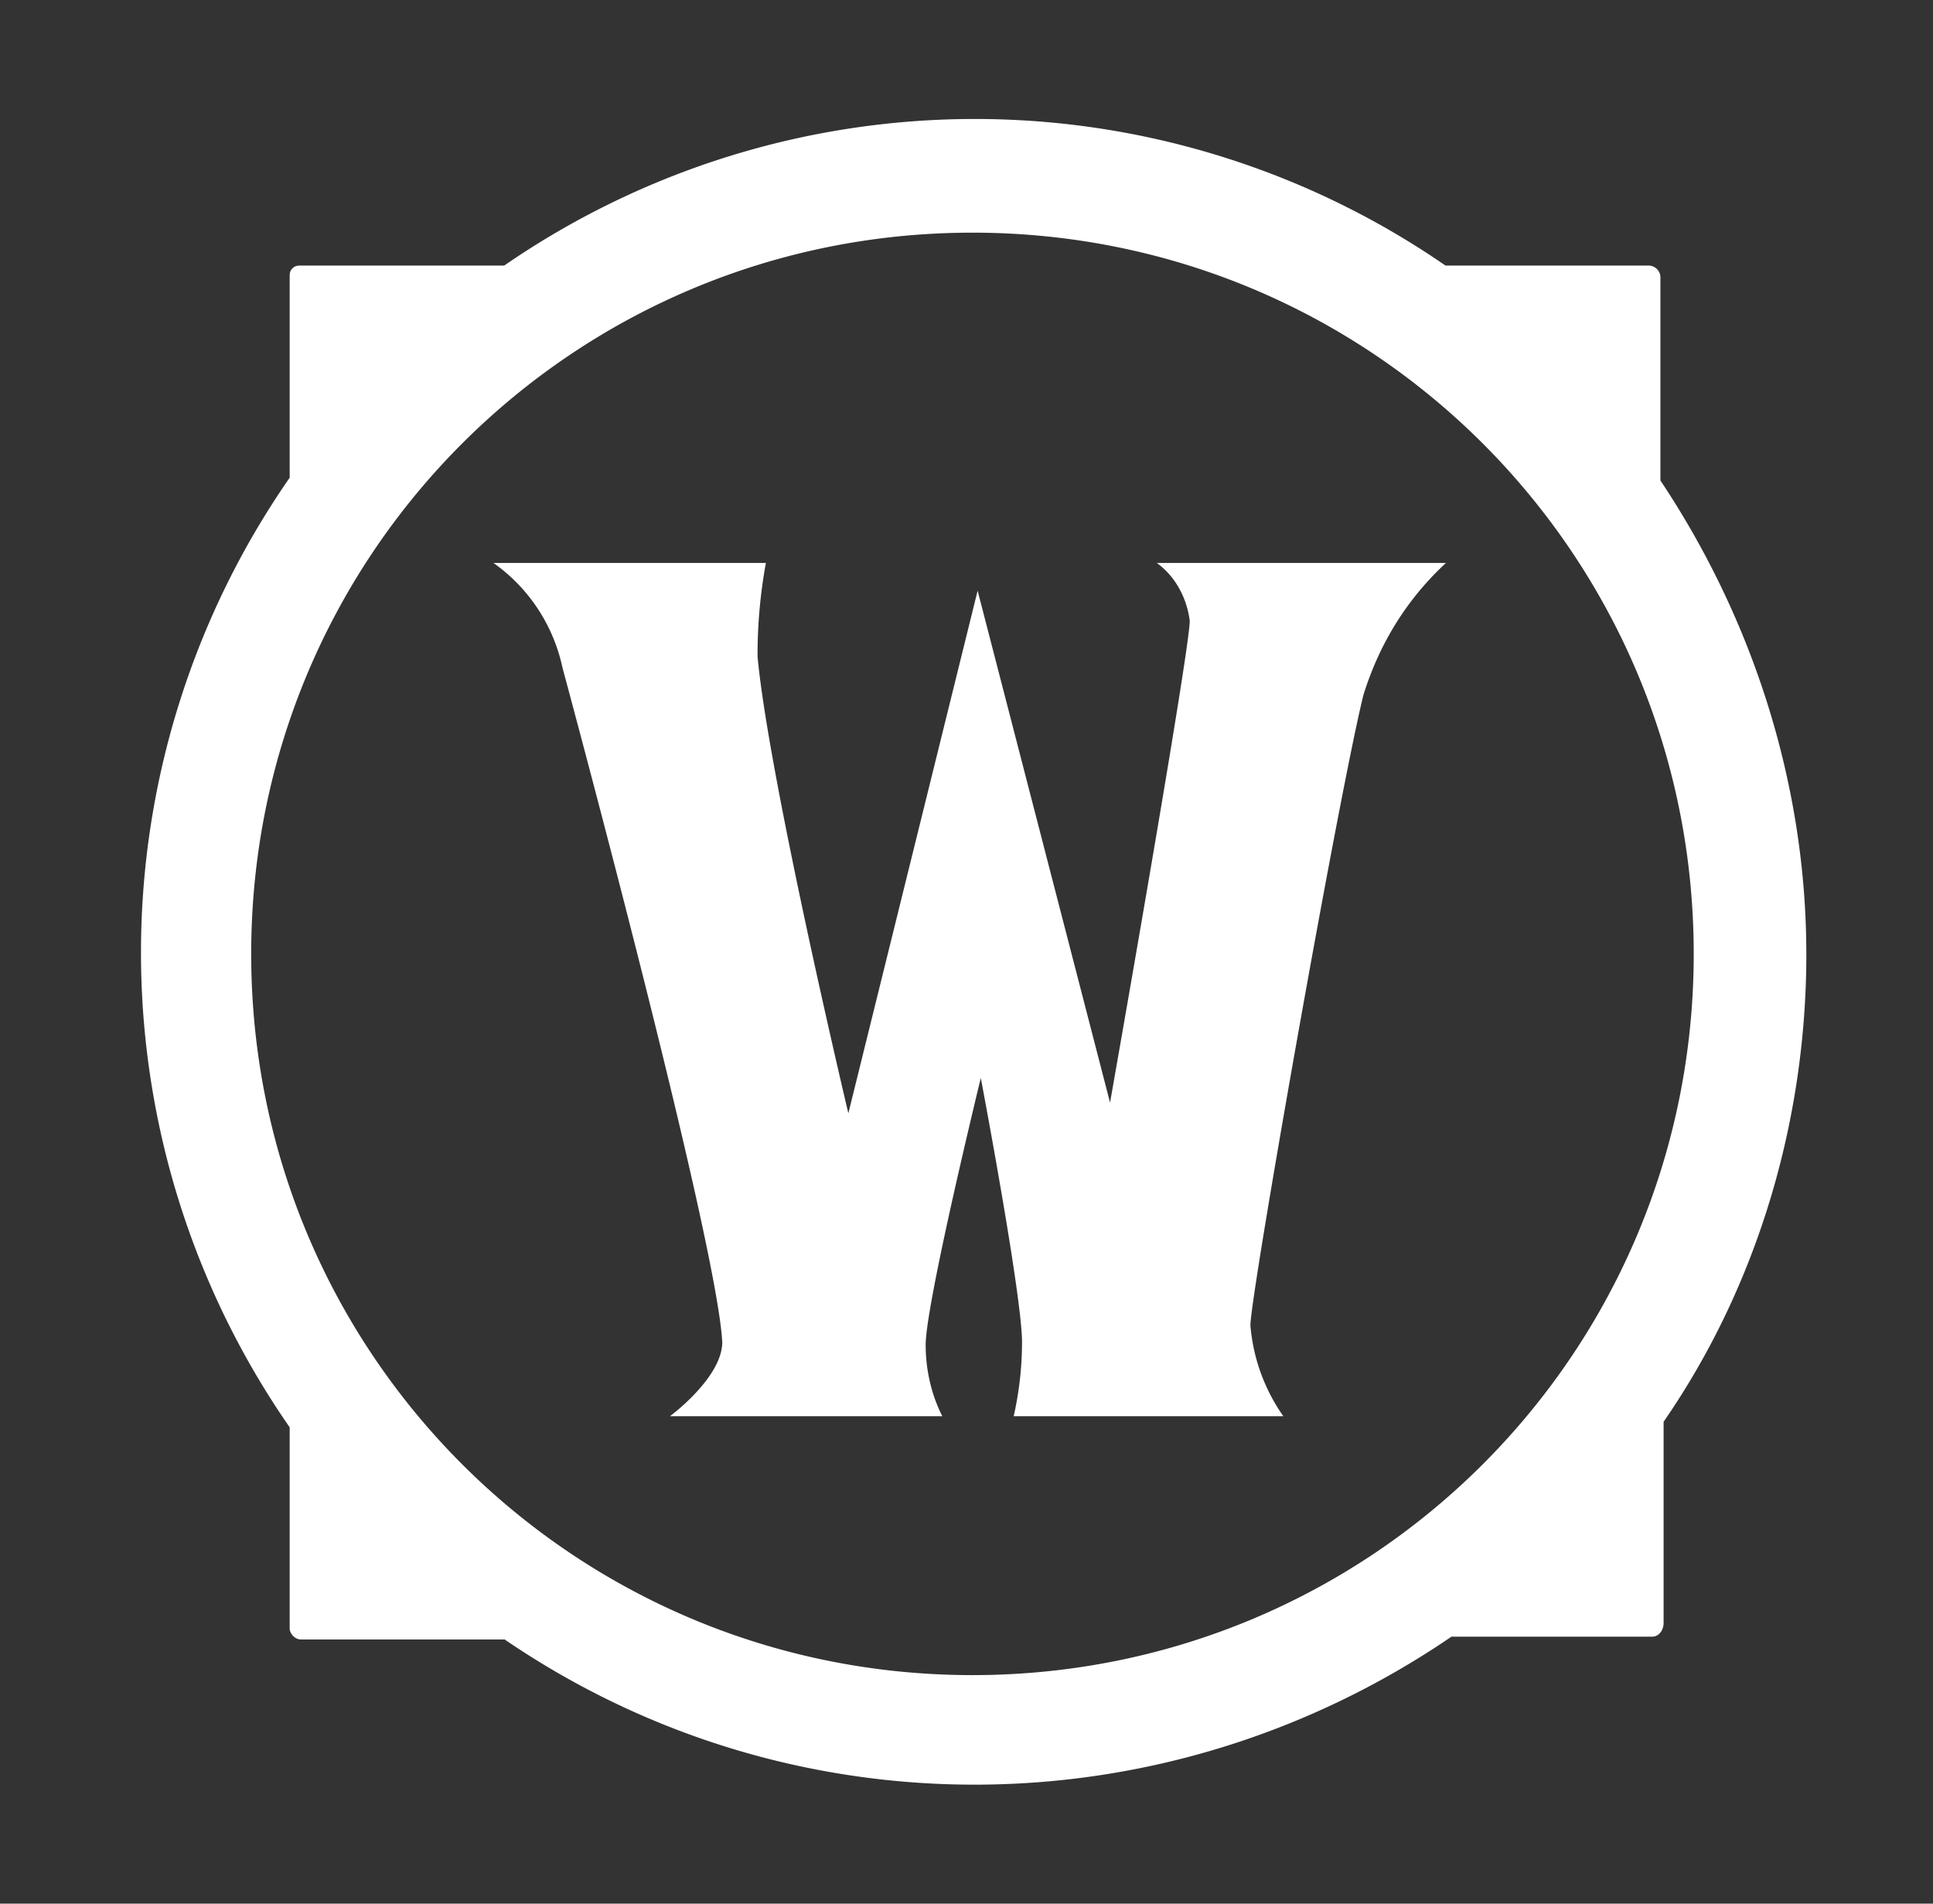
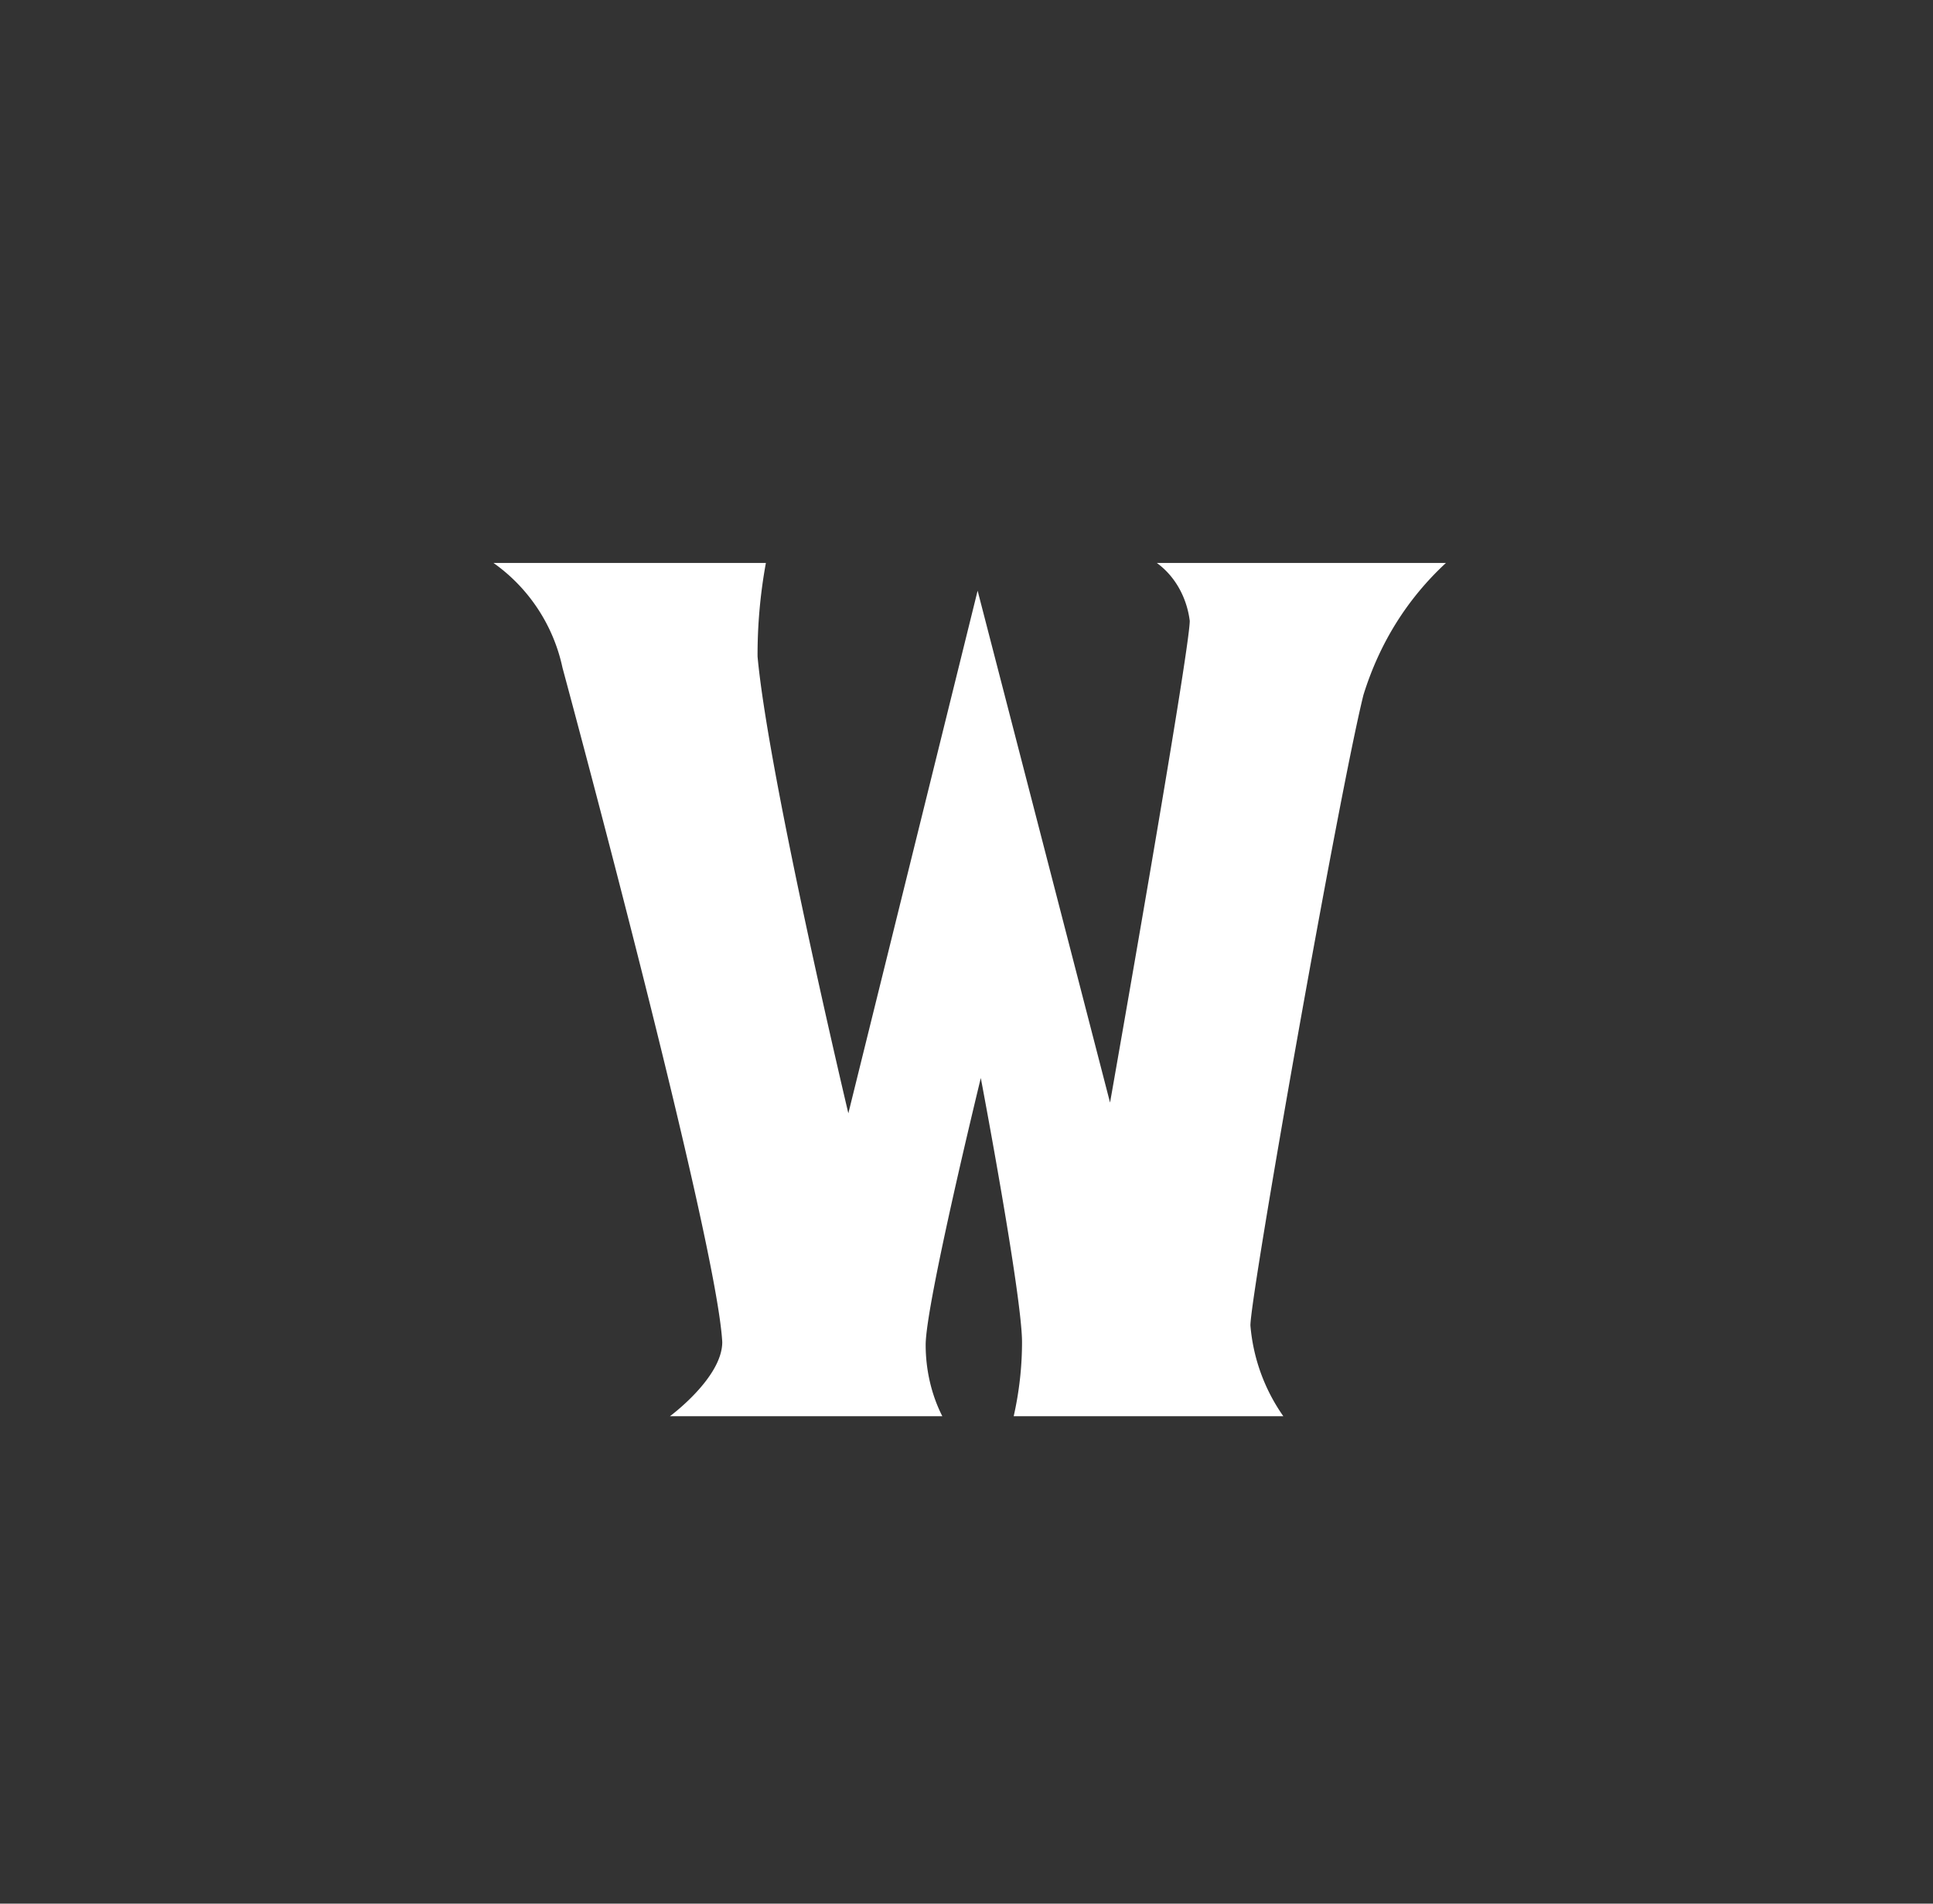
<svg xmlns="http://www.w3.org/2000/svg" width="65" height="64" fill="none">
  <rect width="100%" height="100%" fill="#333333" stroke="none" />
-   <path fill="#fff" d="M60.74 32.07c0-5.639-1.76-11.197-4.906-15.916V9.302a.401.401 0 0 0-.373-.373h-6.853a27.875 27.875 0 0 0-31.654 0h-6.84c-.093 0-.187 0-.28.093-.093.093-.093.187-.093.28v6.758a27.981 27.981 0 0 0 0 31.926v6.758c0 .187.186.374.373.374h6.854c9.626 6.571 22.213 6.478 31.84-.094h6.76c.186 0 .373-.186.373-.466v-6.759c3.133-4.532 4.8-10.077 4.8-15.73Zm-52.293 0c0-13.424 10.827-24.248 24.254-24.248 13.426 0 24.253 10.824 24.253 24.248 0 13.423-10.827 24.247-24.253 24.247-13.427 0-24.254-10.824-24.254-24.247Z" />
  <path fill="#fff" d="M16.594 18.927h9.16a17.15 17.15 0 0 0-.28 3.146c.373 4.065 3.053 15.356 3.053 15.356l4.347-17.57 4.453 17.21s2.68-15.183 2.68-16.196c-.093-.747-.466-1.48-1.106-1.946h9.72c-1.294 1.2-2.227 2.679-2.774 4.439-.826 3.332-3.8 20.168-3.8 21.194a6.194 6.194 0 0 0 1.107 3.053h-9.067c.187-.827.28-1.666.28-2.493 0-1.573-1.386-8.878-1.386-8.878s-1.854 7.585-1.854 8.972c0 .826.187 1.666.56 2.399h-9.16s1.76-1.293 1.76-2.493c-.186-3.426-5-21.288-5.373-22.674a5.797 5.797 0 0 0-2.32-3.52Z" />
</svg>